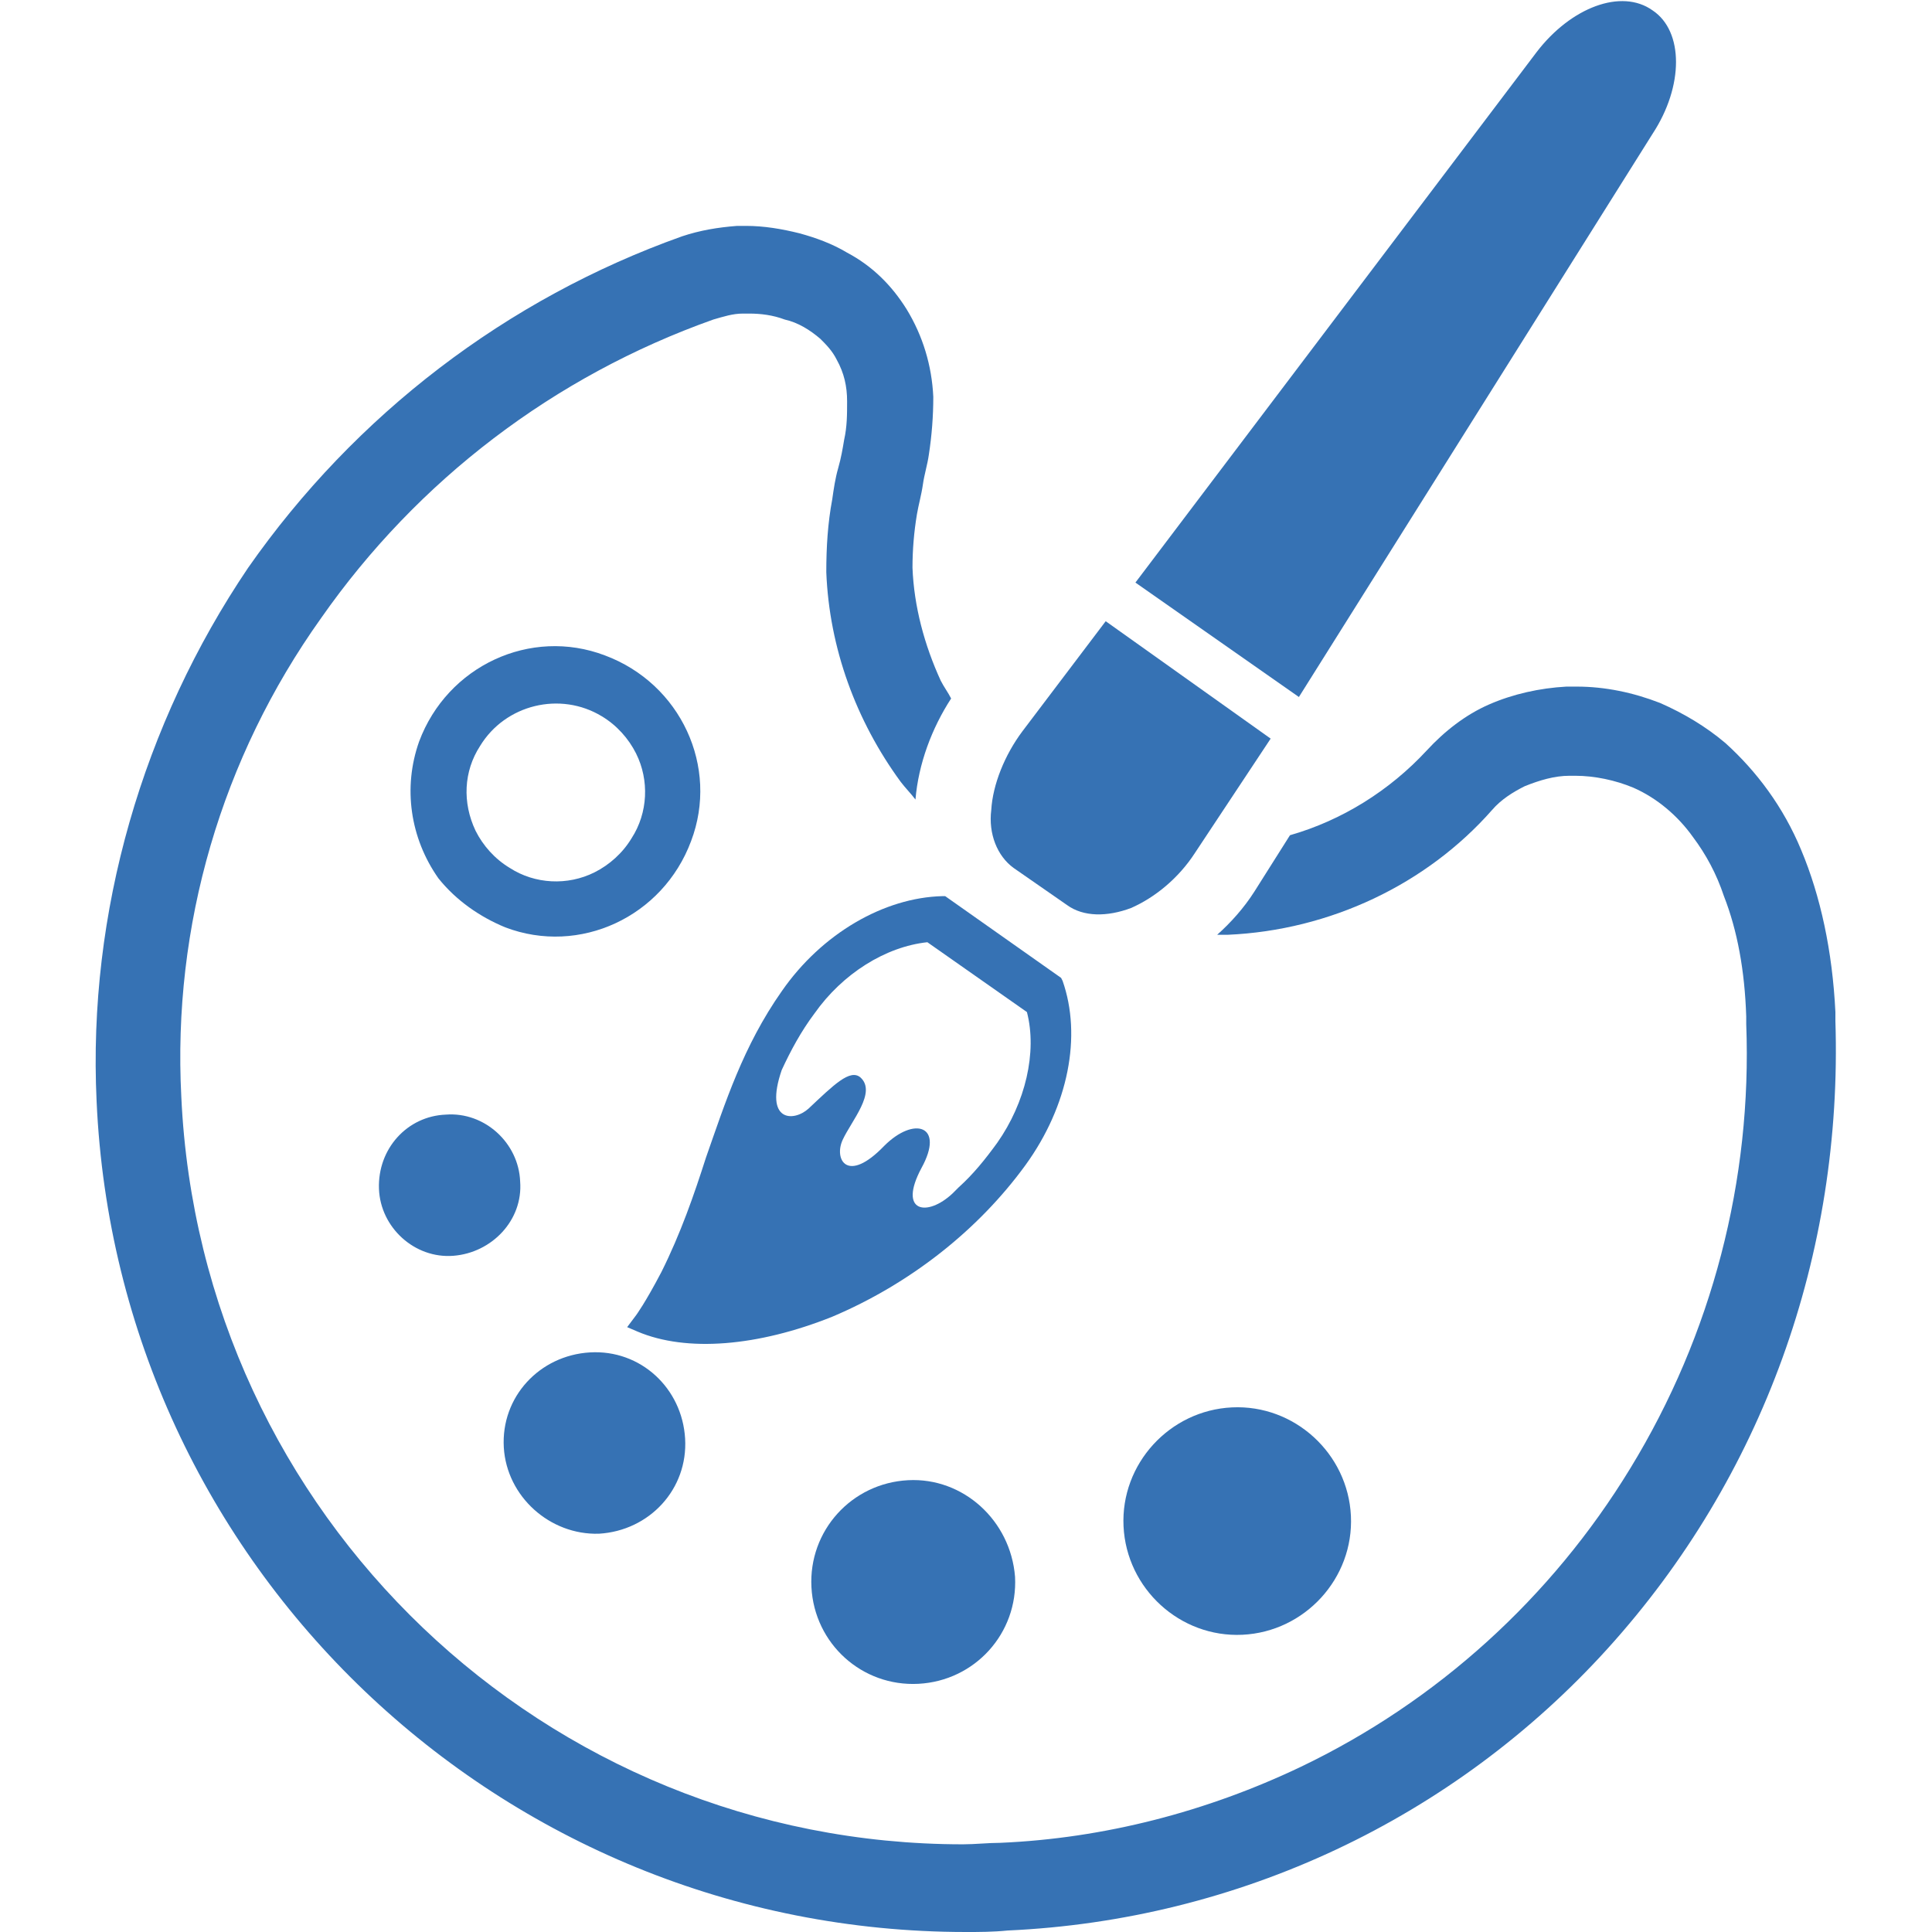
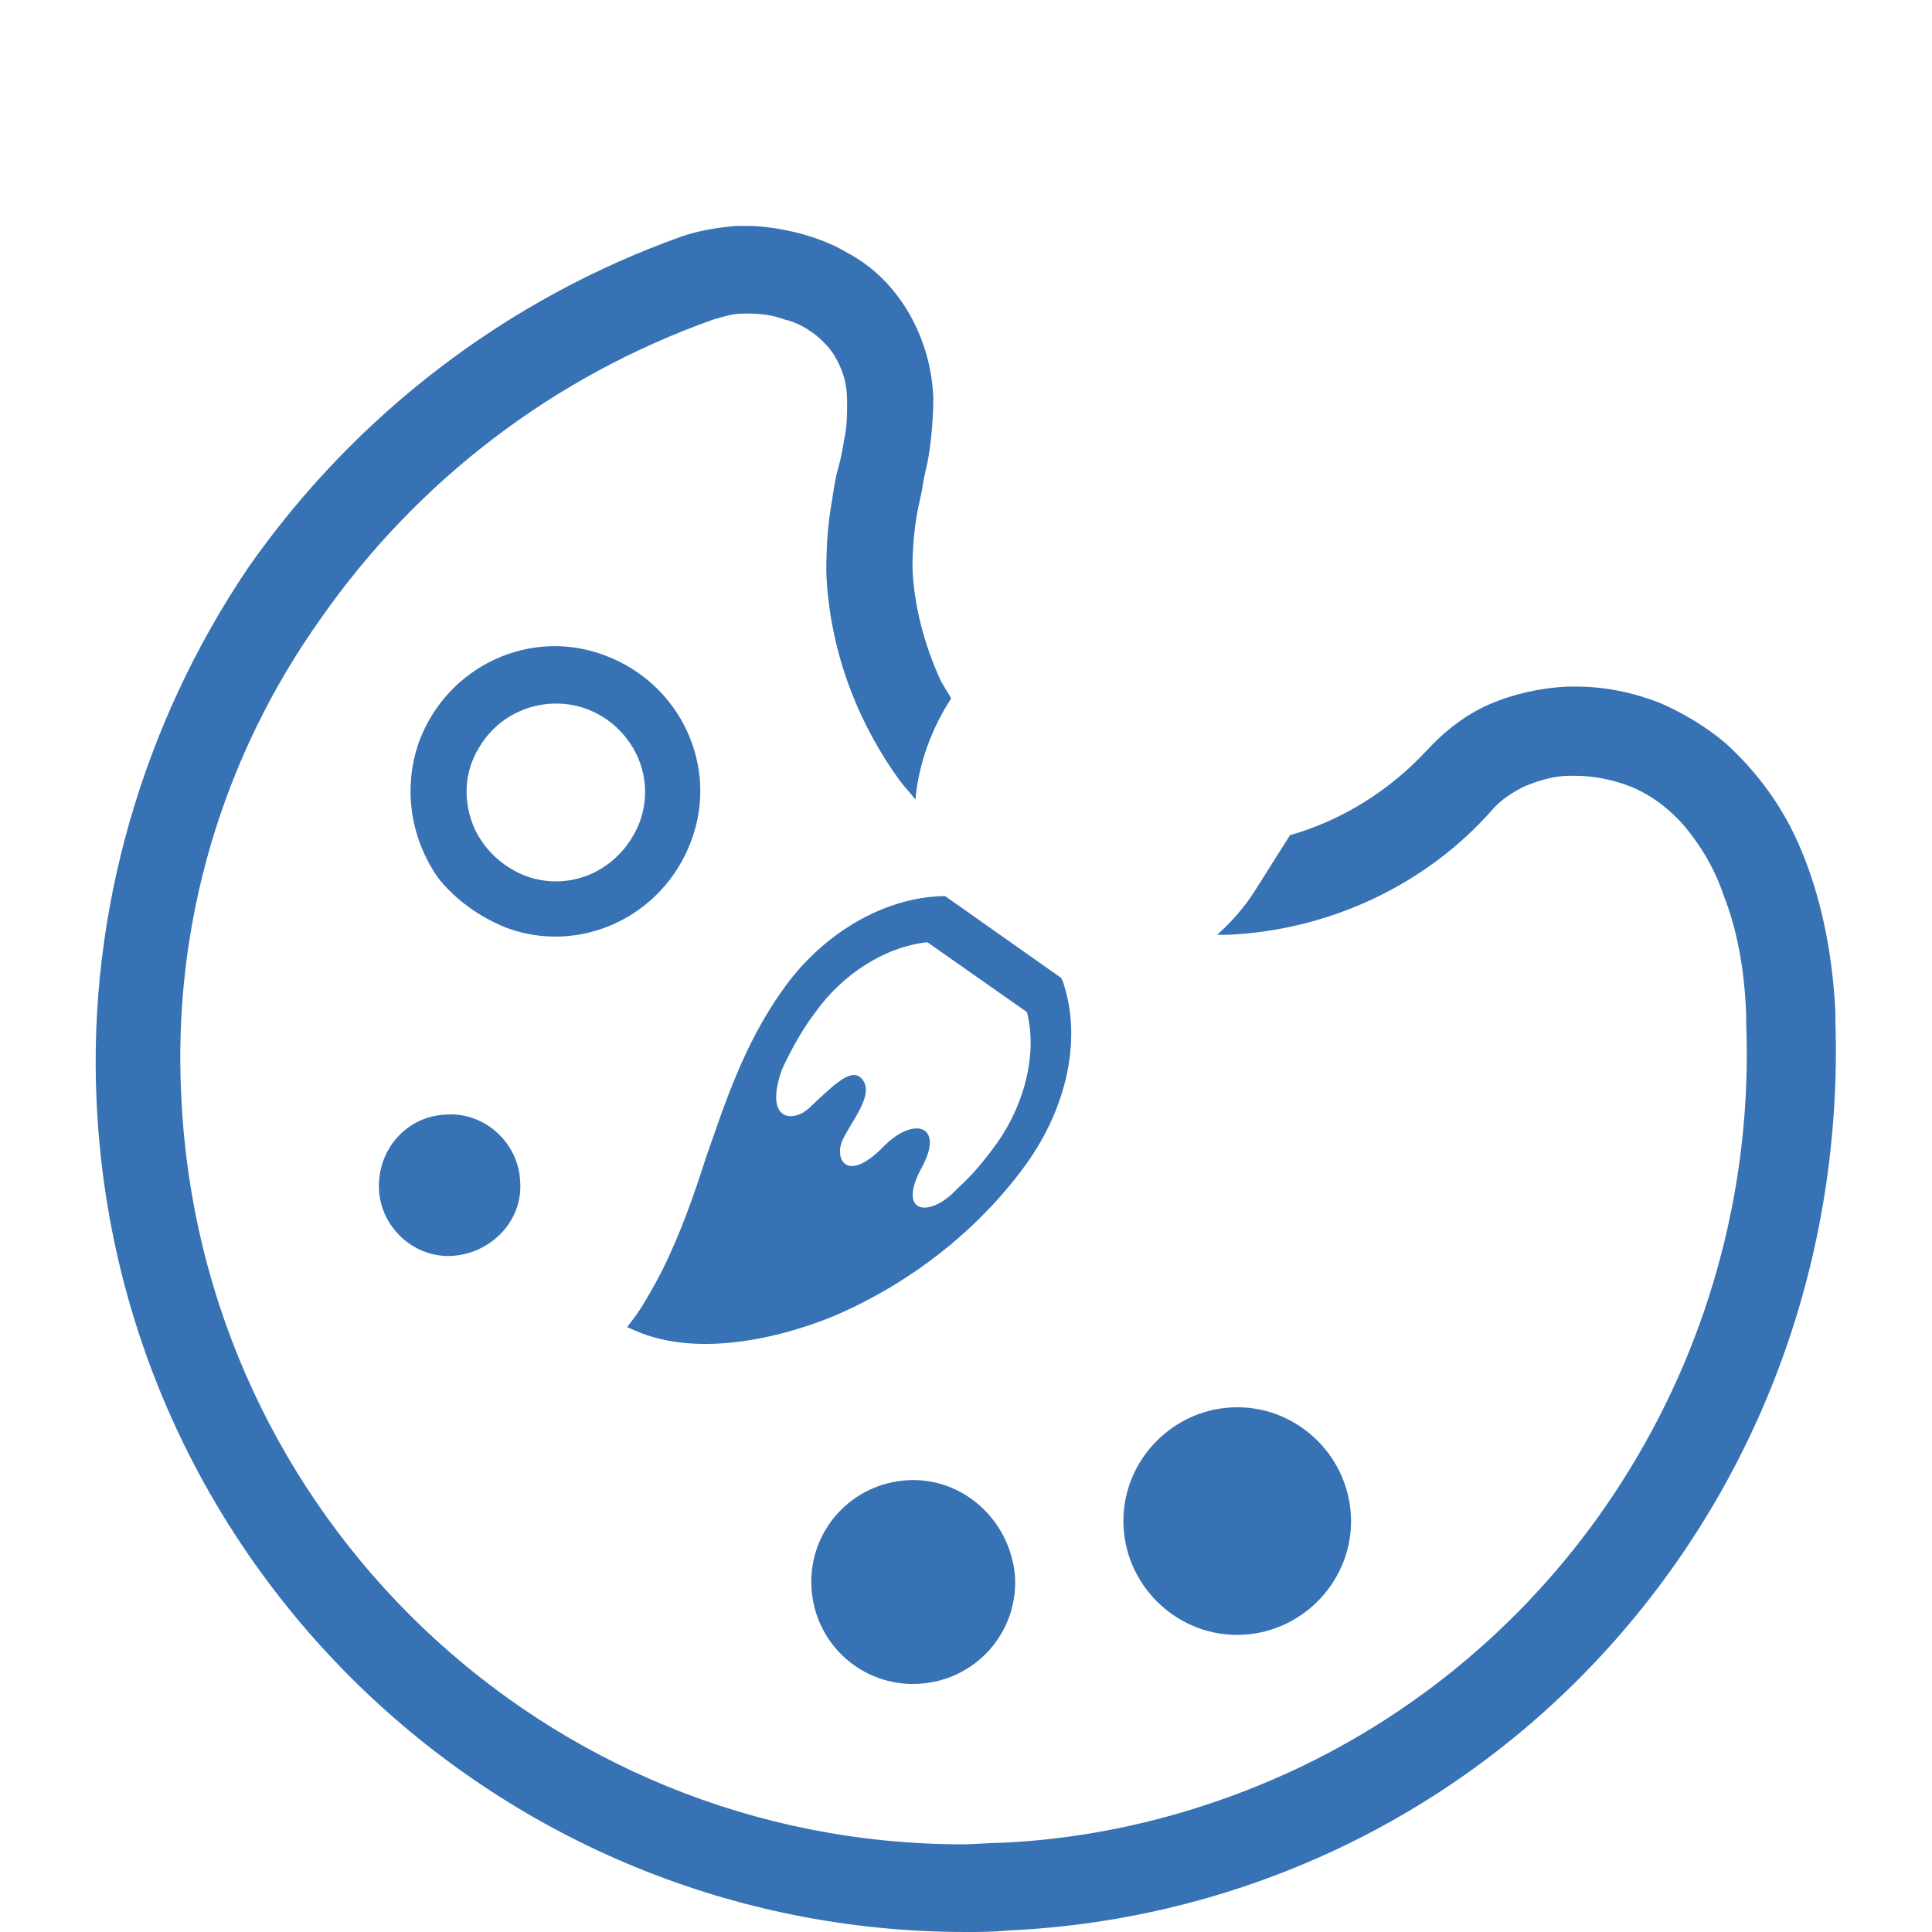
<svg xmlns="http://www.w3.org/2000/svg" version="1.1" id="_2" x="0px" y="0px" viewBox="0 0 130 130" style="enable-background:new 0 0 130 130;" xml:space="preserve">
  <style type="text/css">
	.st0{fill:#3672B4;}
</style>
  <g>
    <path class="st0" d="M34,62.4c5,1.9,10.6-0.7,12.5-5.8c1.9-5-0.7-10.6-5.8-12.5c-5-1.9-10.6,0.7-12.5,5.8c-1.1,3.1-0.6,6.5,1.3,9.2   C30.7,60.6,32.3,61.7,34,62.4z M32.3,50.2c1.7-2.8,5.4-3.7,8.2-2c1,0.6,1.8,1.5,2.3,2.5c0.9,1.8,0.8,4-0.3,5.7   c-0.6,1-1.5,1.8-2.5,2.3c-1.8,0.9-4,0.8-5.7-0.3c-1-0.6-1.8-1.5-2.3-2.5C31.1,54,31.2,51.9,32.3,50.2L32.3,50.2z" />
    <path class="st0" d="M75.6,102.7c0.2,4.2,3.8,7.5,8,7.3c4.2-0.2,7.5-3.8,7.3-8c-0.2-4.2-3.8-7.5-8-7.3c0,0,0,0,0,0   C78.7,94.9,75.4,98.5,75.6,102.7C75.6,102.7,75.6,102.7,75.6,102.7z" />
    <path class="st0" d="M61.1,99.6c-3.8,0.2-6.7,3.4-6.5,7.2c0.2,3.8,3.4,6.7,7.2,6.5c3.8-0.2,6.7-3.4,6.5-7.2c0,0,0,0,0,0   C68,102.3,64.8,99.4,61.1,99.6z" />
-     <path class="st0" d="M40.3,103.2c3.4-0.2,6-3,5.8-6.4c-0.2-3.4-3-6-6.4-5.8c-3.4,0.2-6,3-5.8,6.4C34.1,100.7,37,103.3,40.3,103.2   C40.3,103.2,40.3,103.2,40.3,103.2z" />
    <path class="st0" d="M25.5,80c0.1,2.6,2.4,4.7,5,4.5s4.7-2.4,4.5-5c-0.1-2.6-2.4-4.7-5-4.5c0,0,0,0,0,0   C27.4,75.1,25.4,77.3,25.5,80C25.5,80,25.5,80,25.5,80z" />
    <path class="st0" d="M71.5,66l-0.1-0.2l-7.8-5.5h-0.2c-3.9,0.1-8.1,2.5-10.8,6.4c-2.6,3.7-3.8,7.5-5.1,11.2c-0.8,2.5-1.7,5.1-3,7.7   c-1.1,2.1-1.7,2.9-1.7,2.9l-0.6,0.8l0.7,0.3c3.3,1.4,8.1,1,13.1-1c5.2-2.2,9.8-5.8,13-10.2C71.9,74.4,72.8,69.7,71.5,66z    M64.5,79.9c-0.1,0.1-0.3,0.3-0.4,0.4c-1.7,1.6-3.7,1.3-2.1-1.7c1.6-2.9-0.5-3.5-2.5-1.5c-2.5,2.6-3.4,0.9-2.8-0.4s2.3-3.2,1.2-4.2   c-0.7-0.6-1.8,0.5-3.5,2.1c-1,0.9-3,0.9-1.8-2.6c0.6-1.3,1.3-2.6,2.2-3.8c1.9-2.7,4.8-4.5,7.6-4.8l6.7,4.7c0.7,2.7-0.1,6.1-2,8.8   C66.3,78,65.5,79,64.5,79.9z" />
-     <path class="st0" d="M68.2,58.4l3.6,2.5c1.1,0.8,2.7,0.8,4.3,0.2c1.6-0.7,3.2-2,4.3-3.7l5.1-7.7l-11.1-7.9l-5.6,7.4   c-1.2,1.6-2,3.6-2.1,5.3C66.5,56.1,67.1,57.6,68.2,58.4z" />
-     <path class="st0" d="M111.2,9c2.1-3.2,2.1-6.9,0-8.3l0,0c-2.1-1.5-5.5-0.2-7.8,2.8l-27,35.7l11,7.7L111.2,9z" />
    <path class="st0" d="M123.5,68.7l0-0.6c-0.2-4.1-1-7.8-2.3-10.9c-1.2-2.9-3-5.3-5.1-7.2c-1.3-1.1-2.8-2-4.4-2.7   c-1.8-0.7-3.7-1.1-5.6-1.1c-0.2,0-0.5,0-0.7,0c-1.8,0.1-3.6,0.5-5.2,1.2c-1.6,0.7-3,1.8-4.2,3.1c-2.5,2.7-5.7,4.7-9.2,5.7L84.4,60   c-0.7,1.1-1.6,2.1-2.5,2.9c0.2,0,0.5,0,0.7,0c6.9-0.3,13.4-3.4,17.8-8.4c0.6-0.7,1.4-1.2,2.2-1.6c1-0.4,2-0.7,3-0.7h0.4   c1.3,0,2.7,0.3,3.9,0.8c1.6,0.7,3,1.9,4,3.3c0.9,1.2,1.6,2.5,2.1,4c0.9,2.3,1.4,5,1.5,8.1l0,0.5c0.4,10.5-2.3,20.9-7.8,29.9   c-5.3,8.7-13,15.7-22.2,20.1c-6.3,3-13.2,4.8-20.2,5.1c-0.8,0-1.7,0.1-2.5,0.1c-28.1,0-51.3-22.1-52.6-50.3   c-0.6-11.5,2.7-22.8,9.4-32.2c6.5-9.3,15.7-16.3,26.4-20.1c0.7-0.2,1.3-0.4,2-0.4c0.1,0,0.3,0,0.4,0c0.8,0,1.6,0.1,2.4,0.4   c0.9,0.2,1.7,0.7,2.4,1.3c0.4,0.4,0.8,0.8,1.1,1.4c0.5,0.9,0.7,1.8,0.7,2.8c0,0.9,0,1.7-0.2,2.6c-0.1,0.6-0.2,1.2-0.4,1.9   s-0.3,1.4-0.4,2.1c-0.3,1.6-0.4,3.2-0.4,4.9c0.2,5.1,2,10,5,14.1c0.3,0.4,0.7,0.8,1,1.2c0.2-2.4,1.1-4.8,2.4-6.8   c-0.2-0.4-0.5-0.8-0.7-1.2c-1.1-2.4-1.8-5-1.9-7.6c0-1.2,0.1-2.4,0.3-3.6c0.1-0.6,0.3-1.3,0.4-2c0.1-0.7,0.3-1.3,0.4-2   c0.2-1.3,0.3-2.6,0.3-3.9c-0.1-2.1-0.7-4.1-1.8-5.9c-1-1.6-2.3-2.9-4-3.8c-1-0.6-2.1-1-3.2-1.3c-1.2-0.3-2.4-0.5-3.6-0.5   c-0.2,0-0.4,0-0.6,0c-1.3,0.1-2.5,0.3-3.7,0.7c-11.8,4.2-22,12-29.2,22.3C9.6,48.7,5.9,61.4,6.5,74.1C7.9,105.4,33.7,130,65,130   c0.9,0,1.8,0,2.8-0.1c15.5-0.7,30-7.5,40.4-19C118.6,99.4,124,84.4,123.5,68.7z" />
  </g>
</svg>